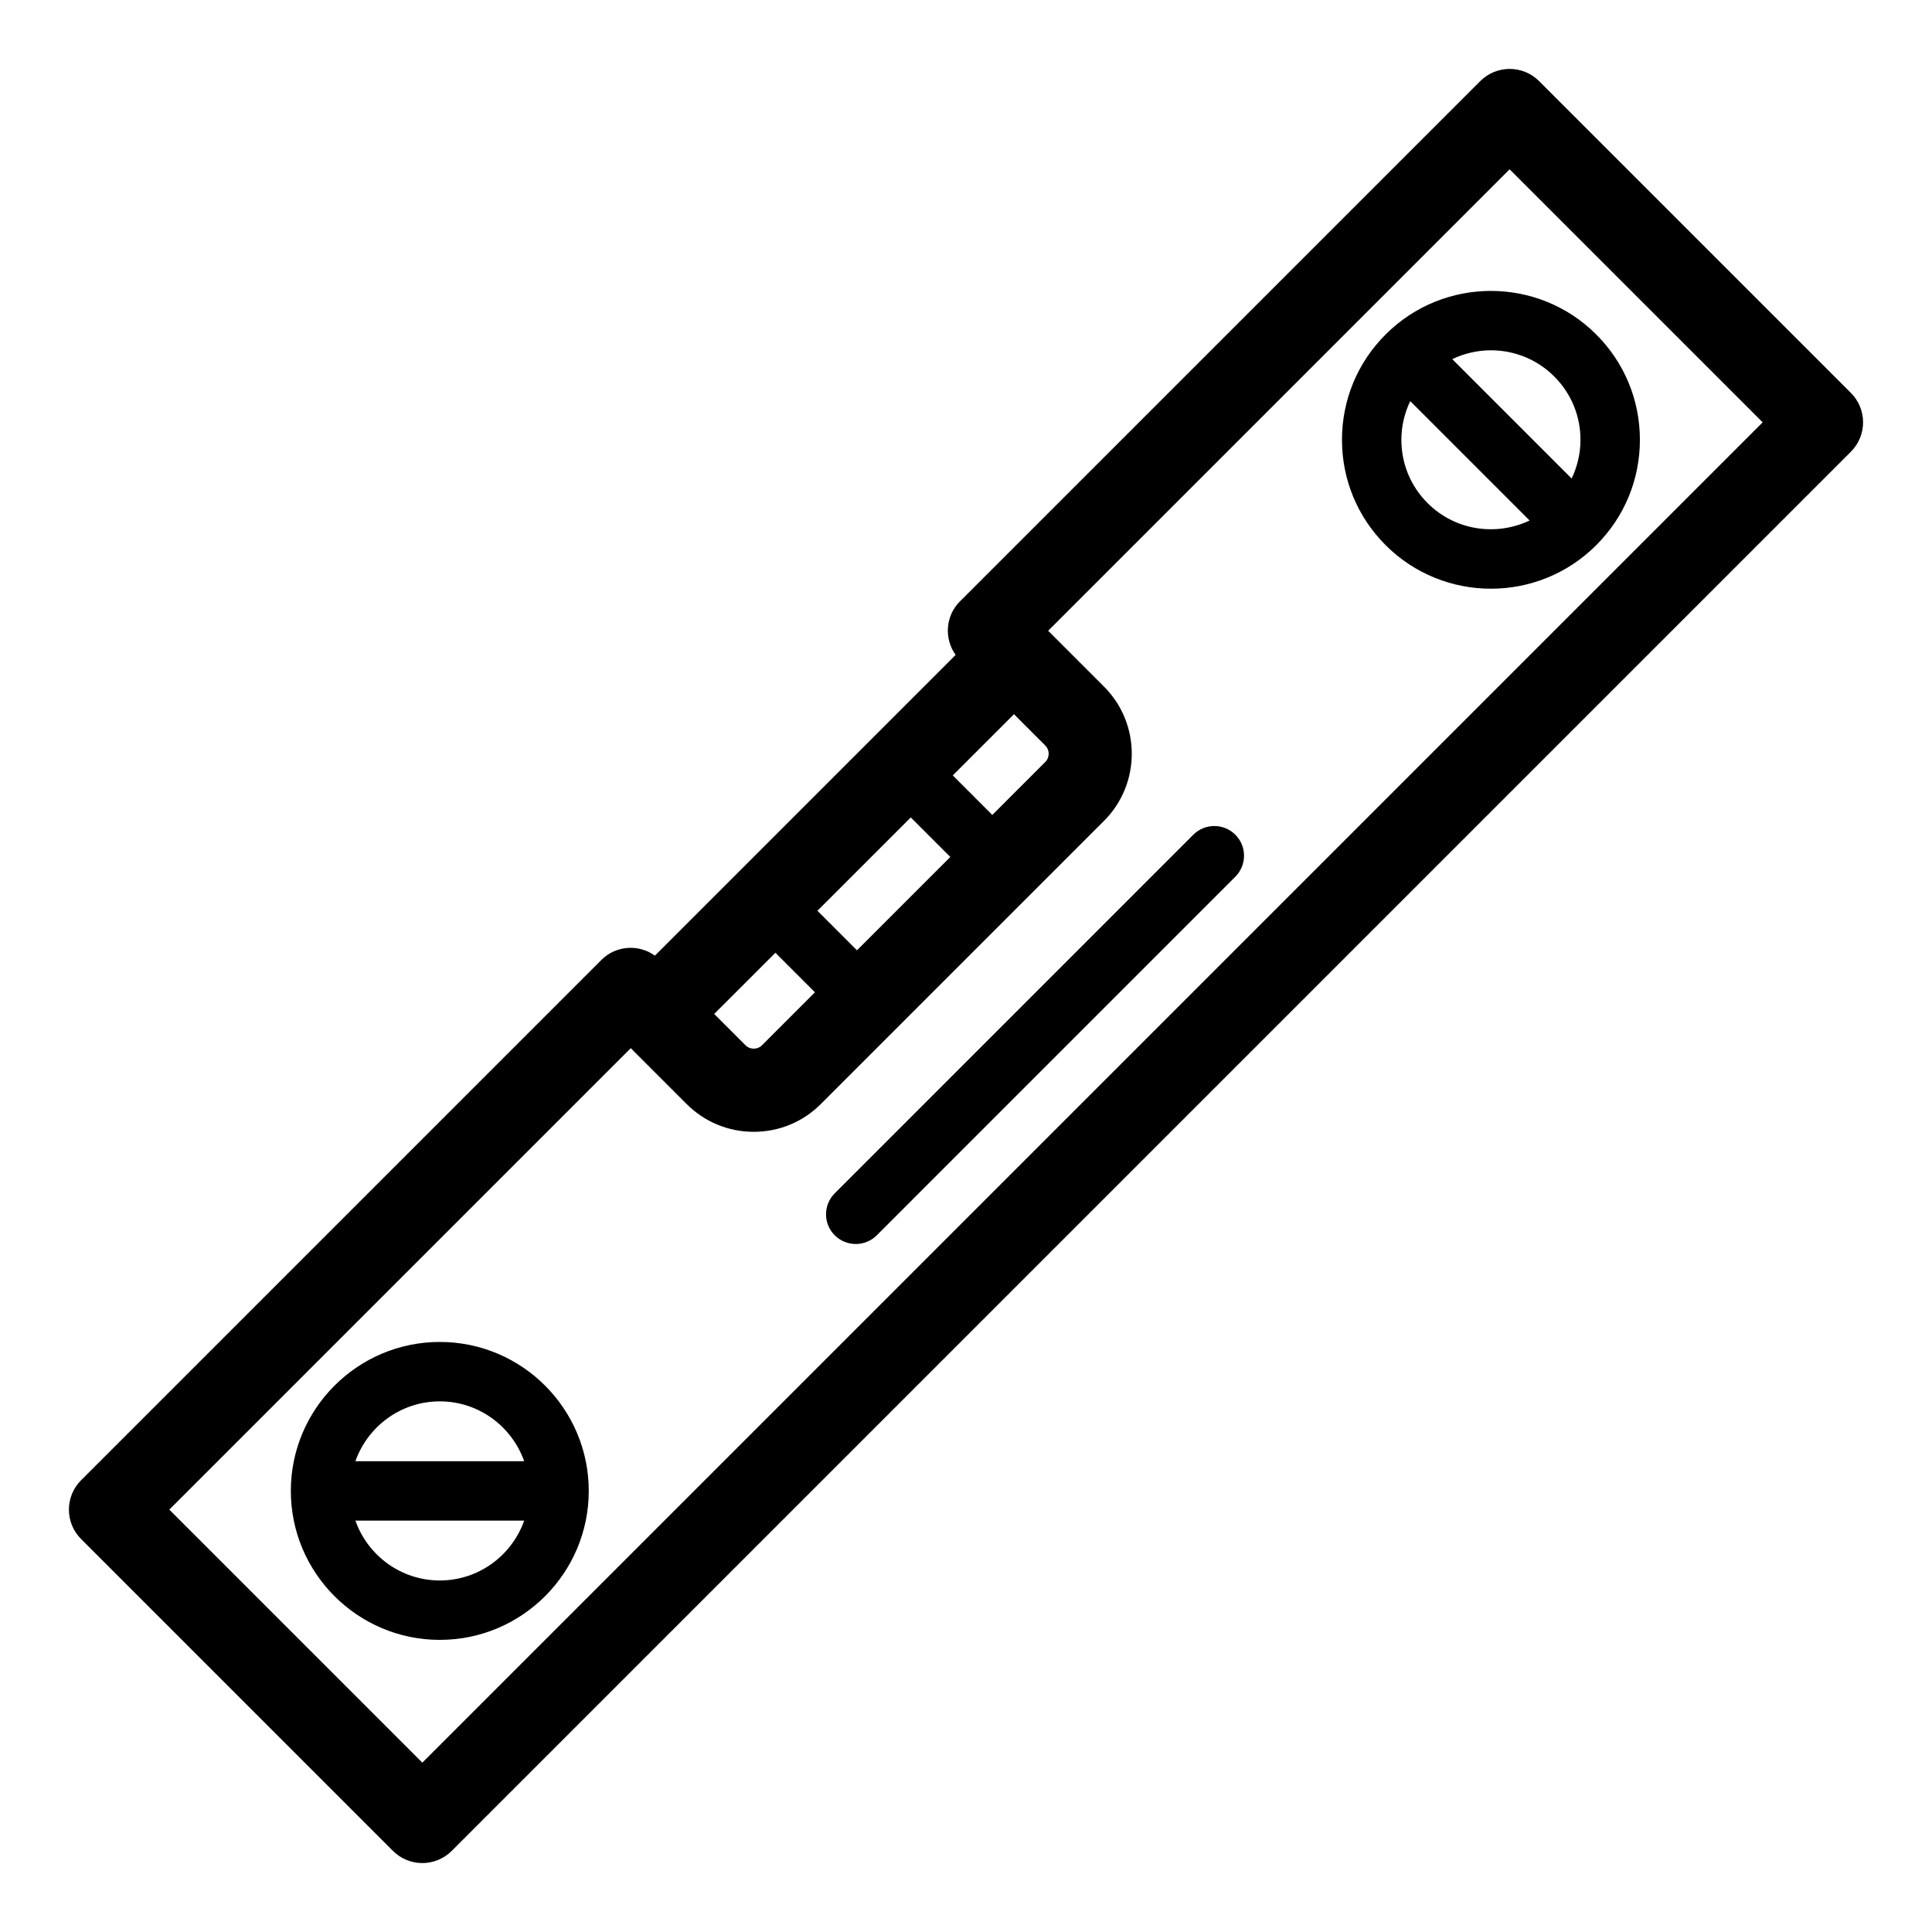
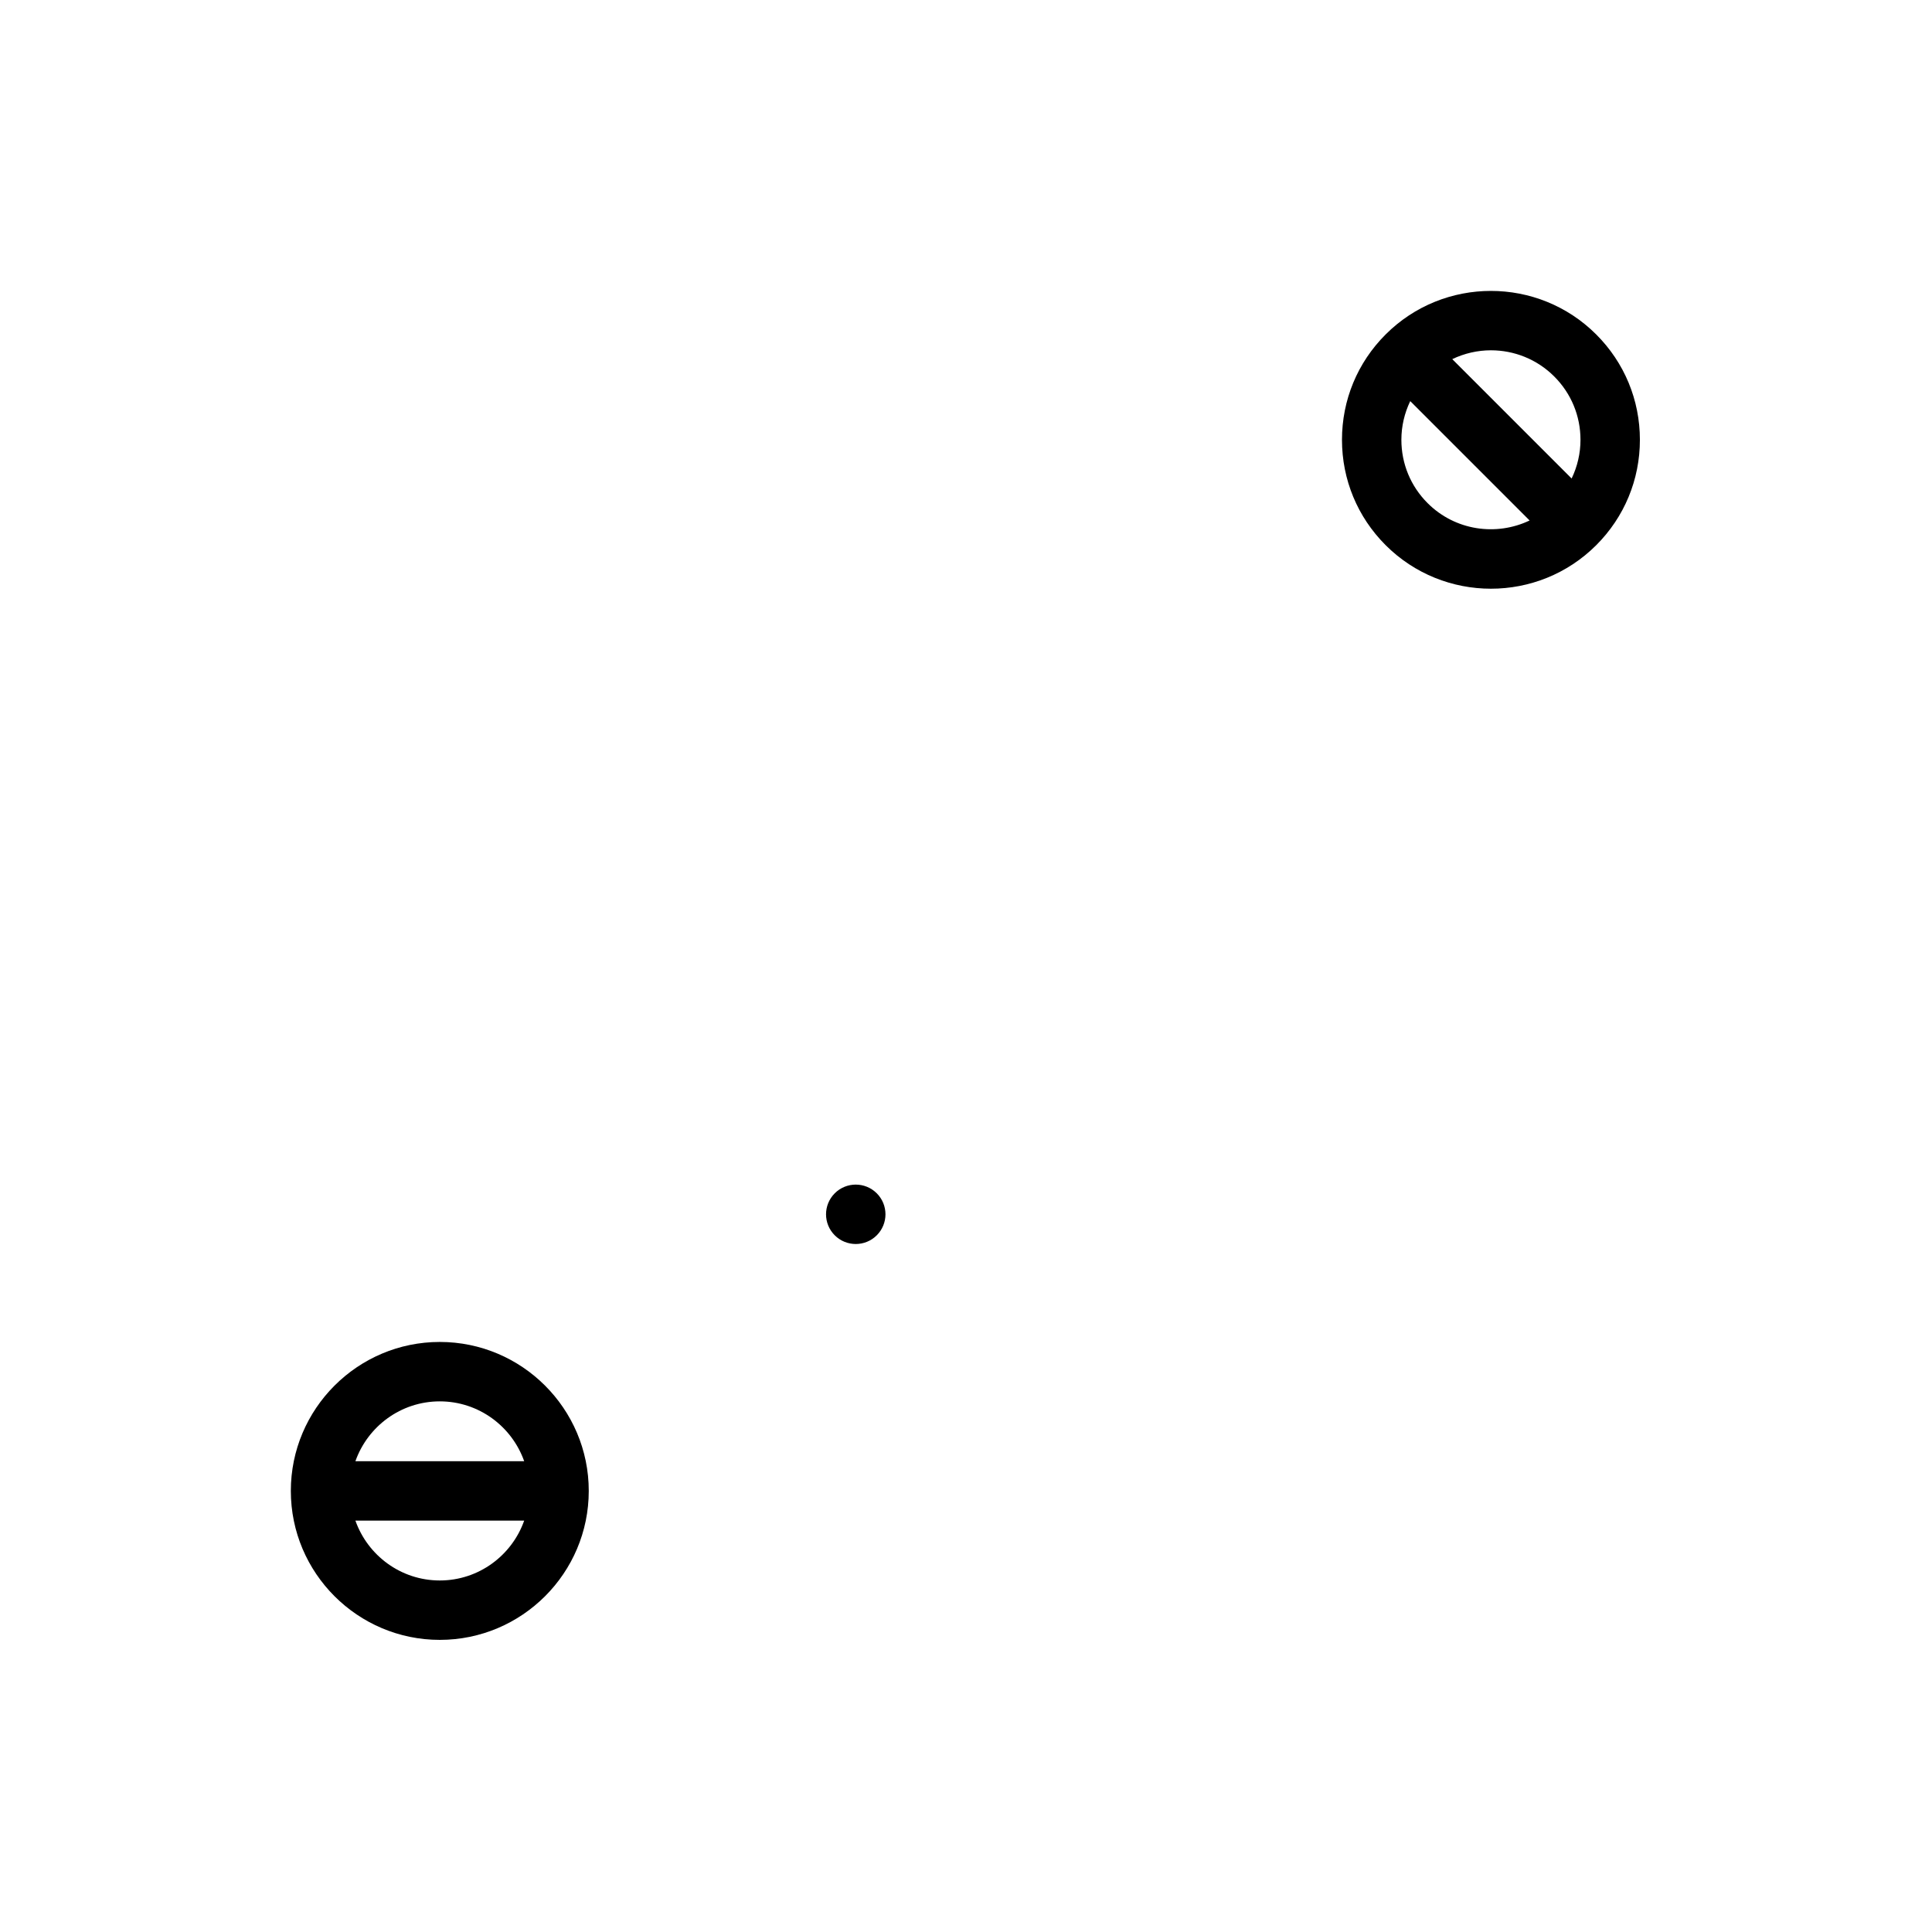
<svg xmlns="http://www.w3.org/2000/svg" fill="#000000" width="800px" height="800px" version="1.1" viewBox="144 144 512 512">
  <g>
-     <path d="m634.51 248.13-82.641-82.641c-4.305-4.301-11.277-4.301-15.582 0l-137.89 137.88c-3.867 3.871-4.231 9.883-1.145 14.188l-79.695 79.695c-4.309-3.086-10.32-2.727-14.188 1.145l-137.88 137.88c-4.305 4.301-4.305 11.281 0 15.582l82.641 82.645c2.07 2.066 4.871 3.227 7.793 3.227s5.723-1.16 7.793-3.227l370.79-370.79c4.301-4.305 4.301-11.281 0-15.586zm-285.02 148.36 10.48 10.48-14.023 14.023c-0.754 0.754-1.613 0.91-2.199 0.91-0.59 0-1.445-0.156-2.199-0.91l-8.285-8.285zm21.617-0.648-10.48-10.48 24.738-24.738 10.48 10.48zm35.867-35.871-10.48-10.48 16.219-16.219 8.281 8.281c1.215 1.211 1.215 3.188 0.004 4.394zm-151.05 251.15-67.055-67.055 122.29-122.29 14.805 14.801c4.75 4.75 11.066 7.367 17.785 7.367 6.715 0 13.035-2.617 17.785-7.367l75.047-75.043c9.801-9.805 9.801-25.762-0.004-35.57l-14.801-14.805 122.29-122.29 67.055 67.055z" />
    <path d="m260.55 499.63c-21.77 0-39.477 17.707-39.477 39.477s17.707 39.477 39.477 39.477c21.77 0 39.477-17.707 39.477-39.477 0-21.766-17.711-39.477-39.477-39.477zm0 15.746c10.324 0 19.105 6.637 22.363 15.859h-44.727c3.258-9.223 12.039-15.859 22.363-15.859zm0 47.465c-10.324 0-19.105-6.637-22.363-15.859h44.727c-3.258 9.219-12.039 15.859-22.363 15.859z" />
    <path d="m511.2 232.64c-7.457 7.457-11.562 17.367-11.562 27.914 0 10.547 4.106 20.457 11.562 27.914 7.695 7.695 17.805 11.547 27.914 11.547s20.219-3.852 27.91-11.543c7.457-7.457 11.566-17.367 11.566-27.914s-4.109-20.457-11.566-27.914c-15.391-15.395-40.438-15.398-55.824-0.004zm11.129 44.695c-4.484-4.484-6.949-10.441-6.949-16.781 0-3.613 0.828-7.09 2.348-10.254l31.633 31.633c-8.828 4.215-19.73 2.703-27.031-4.598zm40.516-16.781c0 3.613-0.828 7.09-2.348 10.254l-31.633-31.633c3.231-1.547 6.734-2.344 10.246-2.344 6.082 0 12.156 2.312 16.781 6.941 4.484 4.481 6.953 10.441 6.953 16.781z" />
-     <path d="m460.24 365.21-95.023 95.027c-3.078 3.078-3.078 8.059 0 11.133 1.535 1.535 3.551 2.305 5.566 2.305s4.031-0.77 5.566-2.305l95.023-95.027c3.078-3.074 3.078-8.059 0-11.133-3.074-3.074-8.059-3.074-11.133 0z" />
+     <path d="m460.24 365.21-95.023 95.027c-3.078 3.078-3.078 8.059 0 11.133 1.535 1.535 3.551 2.305 5.566 2.305s4.031-0.77 5.566-2.305c3.078-3.074 3.078-8.059 0-11.133-3.074-3.074-8.059-3.074-11.133 0z" />
  </g>
</svg>